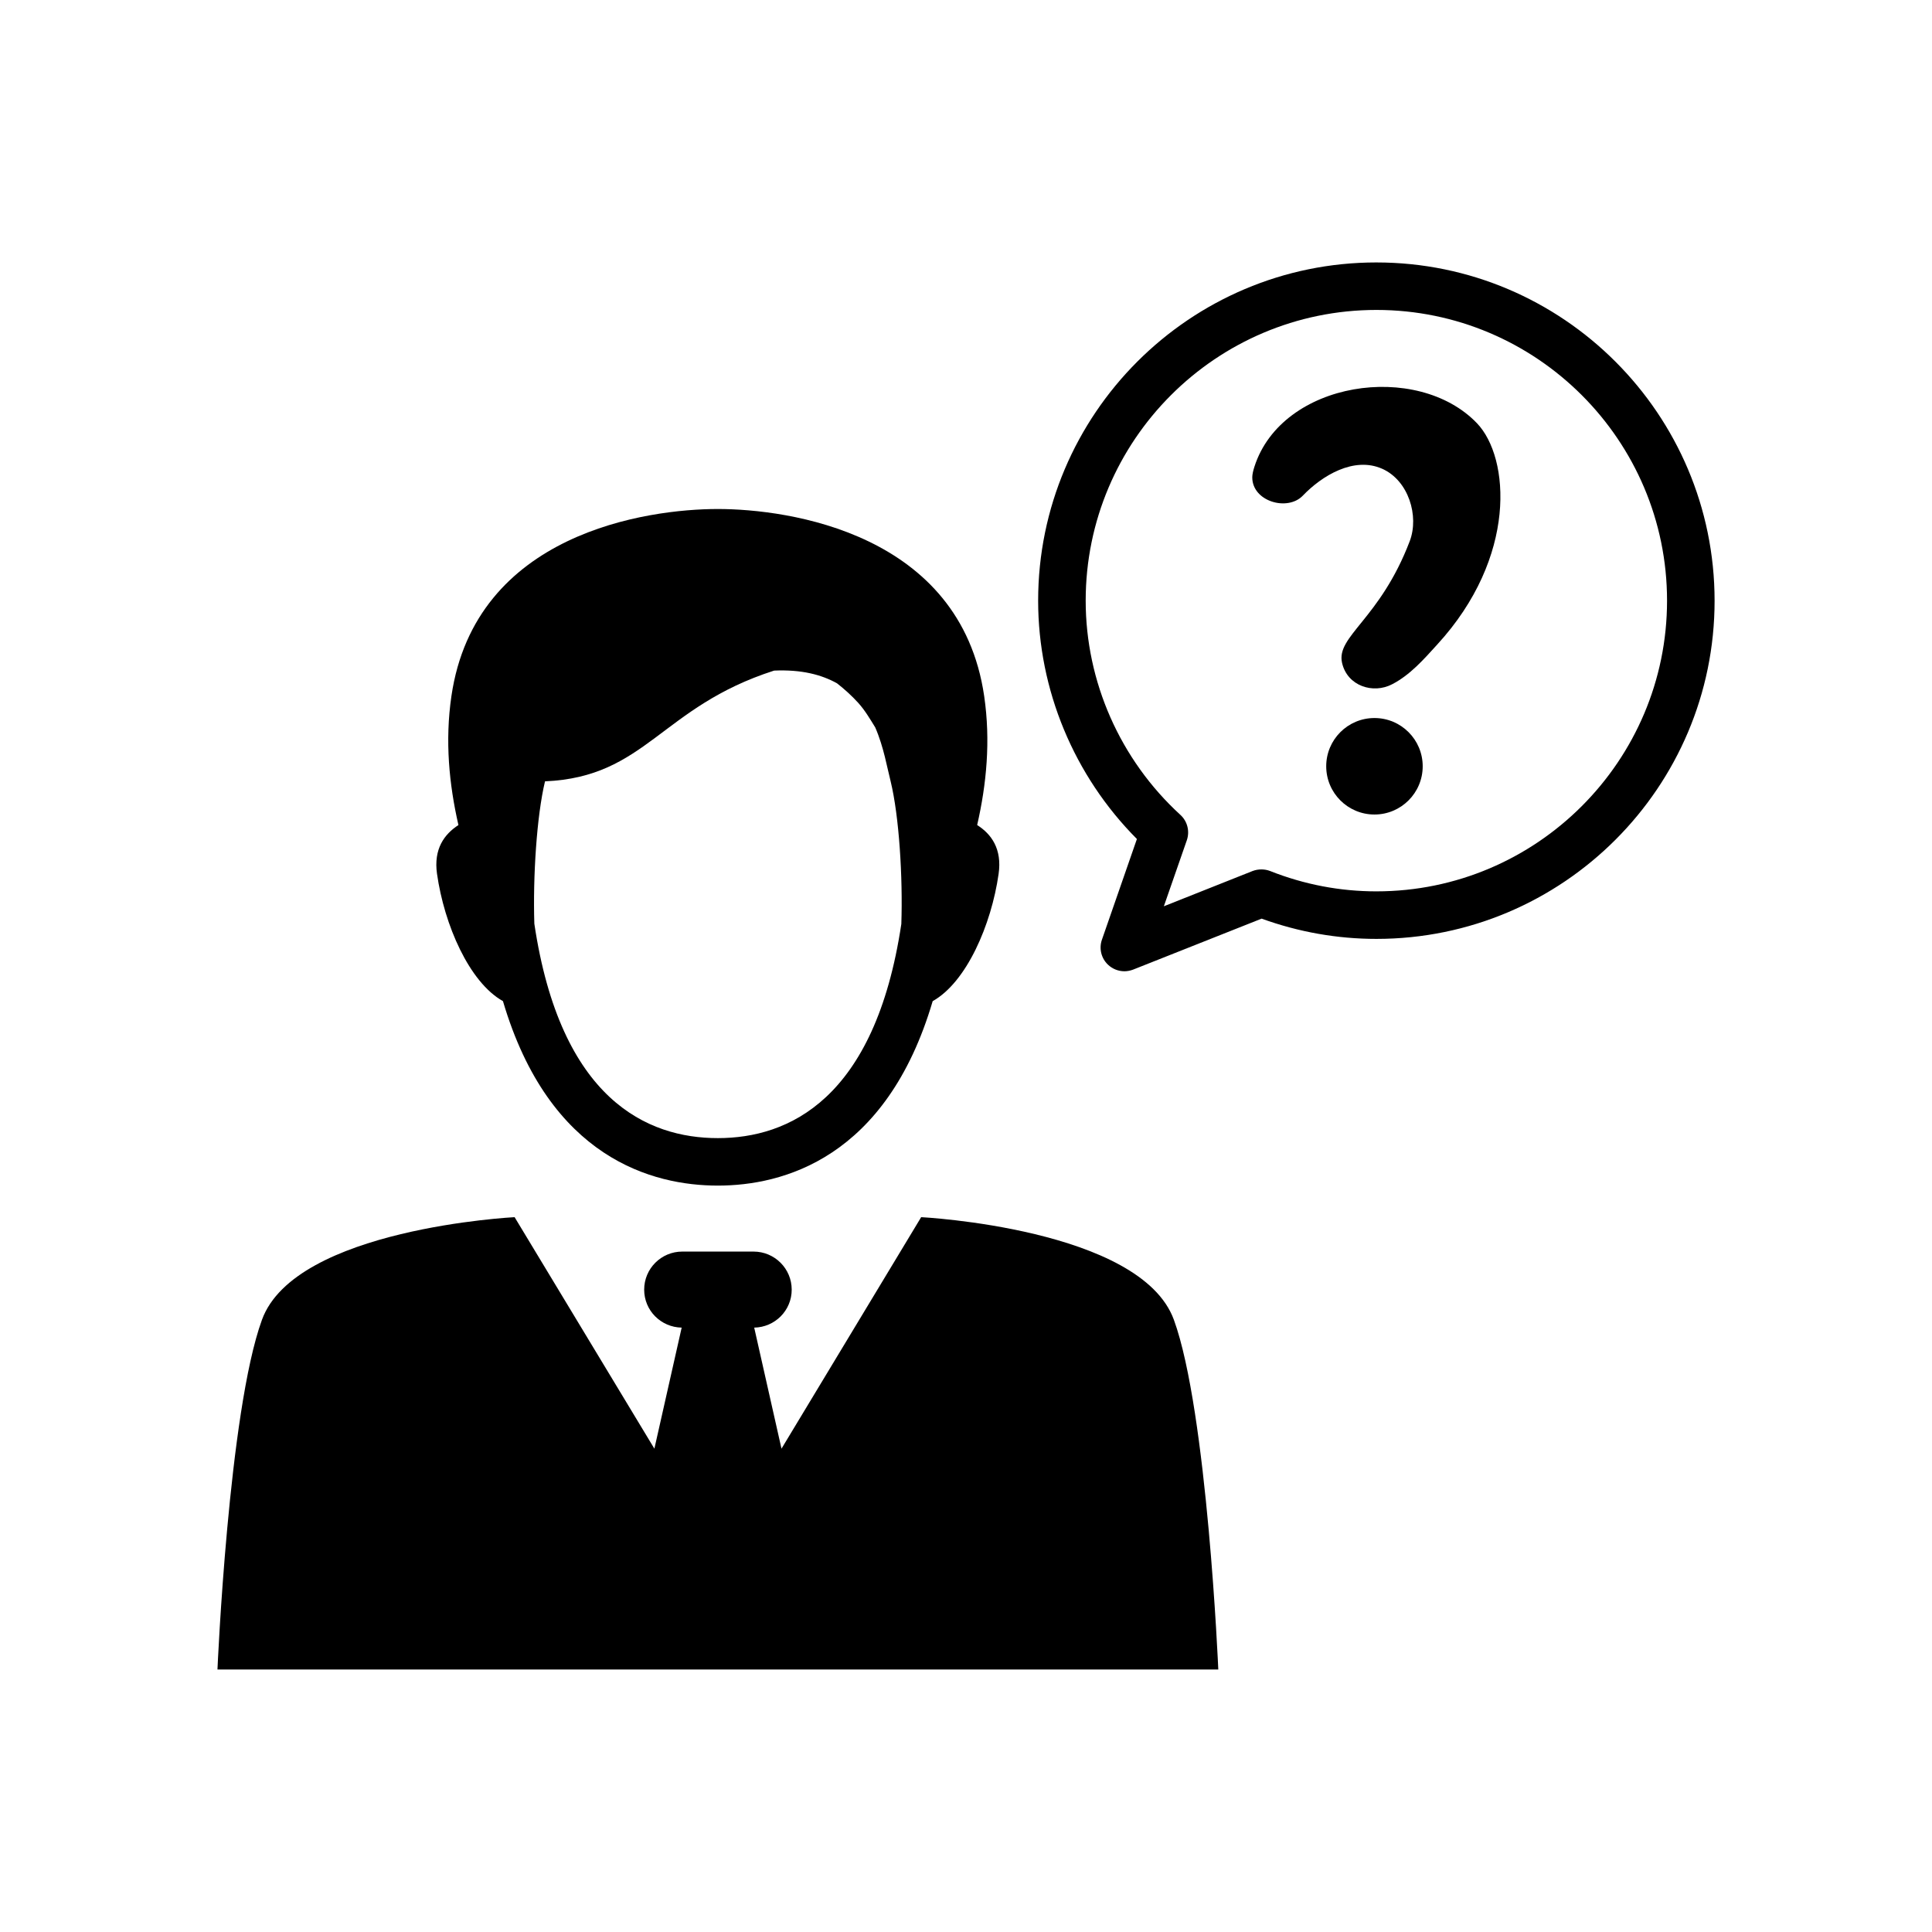
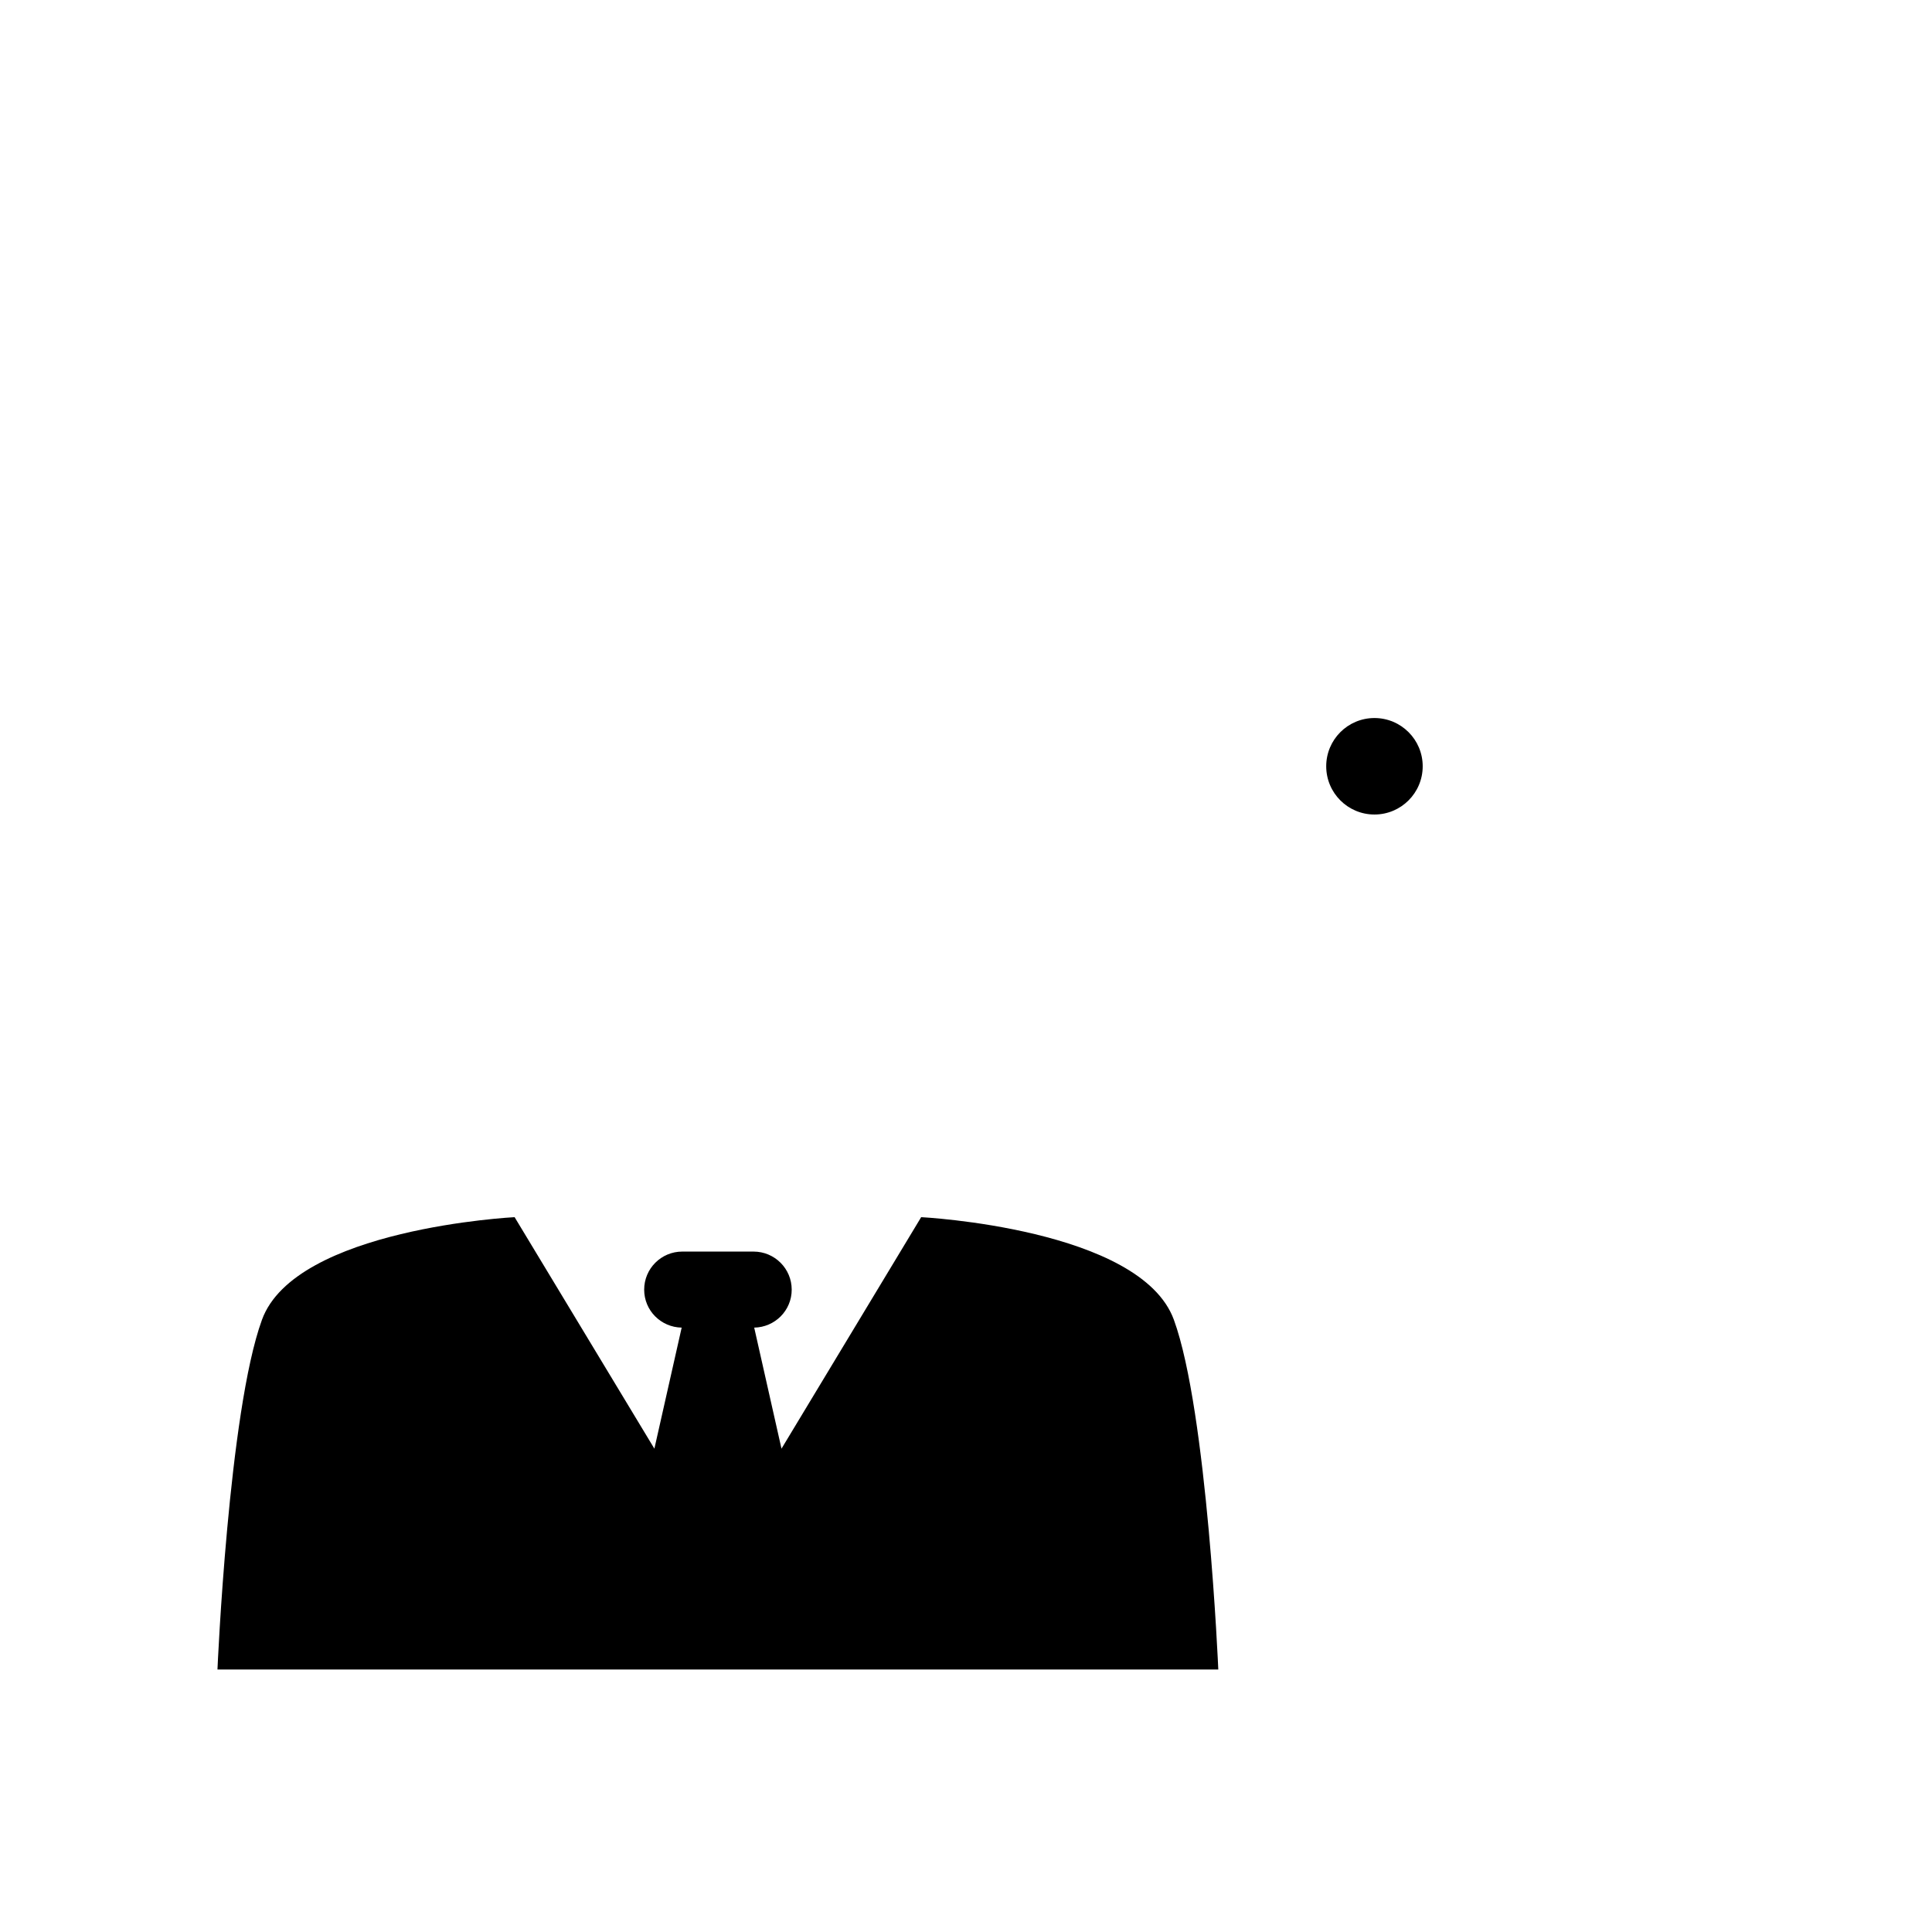
<svg xmlns="http://www.w3.org/2000/svg" fill="#000000" width="800px" height="800px" version="1.1" viewBox="144 144 512 512">
  <g>
-     <path d="m476.43 267.7c-0.367 1.133-0.566 2.09-0.566 2.809 0 6.375 9.32 9.082 13.391 4.848 5.09-5.316 13.551-10.453 21.035-7.129 6.992 3.098 9.836 12.52 7.305 19.184-7.898 20.719-19.559 25.164-17.938 32.258 1.398 6.144 8.238 8.312 13.289 5.656 4.75-2.457 8.363-6.586 11.902-10.48 21.297-23.199 19.285-49.551 10.578-58.668-15.82-16.539-51.715-11.25-58.996 11.523z" />
    <path d="m521.03 347.07c0 7.059-5.727 12.785-12.785 12.785-7.062 0-12.785-5.727-12.785-12.785 0-7.062 5.723-12.785 12.785-12.785 7.059 0 12.785 5.723 12.785 12.785" />
-     <path d="m508.76 213.55c-49.422 0-89.641 40.191-89.641 89.641 0 23.59 9.496 46.402 26.172 63.152l-9.27 26.688c-0.805 2.316-0.203 4.898 1.598 6.613 1.184 1.133 2.758 1.75 4.359 1.75 0.77 0 1.551-0.152 2.316-0.441l34.047-13.504c9.836 3.562 20.051 5.367 30.43 5.367 49.422 0 89.613-40.191 89.613-89.613-0.008-49.449-40.199-89.652-89.625-89.652zm0 166.67c-9.621 0-19.094-1.801-28.164-5.391-1.473-0.566-3.148-0.566-4.648 0l-23.516 9.344 6.098-17.52c0.805-2.367 0.152-4.988-1.699-6.688-15.973-14.609-25.113-35.305-25.113-56.781 0-42.484 34.562-77.047 77.047-77.047 42.457 0 77.02 34.562 77.02 77.047-0.004 42.477-34.562 77.035-77.023 77.035z" />
    <path d="m388.12 466.56-37.016 61.352-7.231-32.078c5.492-0.102 9.938-4.523 9.938-10.062 0-5.578-4.523-10.09-10.113-10.09h-18.895c-5.555 0-10.09 4.496-10.09 10.09 0 5.531 4.434 9.961 9.938 10.062l-7.231 32.078-37.043-61.352s-58.152 2.949-66.957 27.207c-8.855 24.285-11.789 92.664-11.789 92.664h265.23s-2.922-68.391-11.766-92.664c-8.828-24.246-66.98-27.207-66.98-27.207z" />
-     <path d="m259.82 375.61c1.914 13.477 8.516 28.68 17.469 33.703 12.305 41.703 39.777 48.883 56.941 48.883 17.168 0 44.648-7.18 56.941-48.883 8.957-5.012 15.543-20.215 17.469-33.703 0.957-6.637-1.914-10.578-5.68-12.961 2.481-10.844 3.59-22.305 1.863-34.145-6.297-43.277-51.93-49.613-70.598-49.613s-64.297 6.348-70.598 49.613c-1.727 11.828-0.617 23.301 1.863 34.145-3.731 2.418-6.629 6.324-5.672 12.961zm28.617-24.547c26.816-1.16 30.605-19.688 60.711-29.348 7.281-0.316 12.57 1.082 16.676 3.375 1.941 1.523 3.84 3.223 5.629 5.188 1.75 1.941 3.098 4.231 4.496 6.5 2.266 5.215 3.148 10.68 4.082 14.297 2.242 9.195 3.25 25.418 2.832 37.785-6.992 46.59-29.965 56.754-48.629 56.754-18.668 0-41.676-10.164-48.629-56.828-0.391-12.383 0.617-28.543 2.832-37.723z" />
  </g>
</svg>